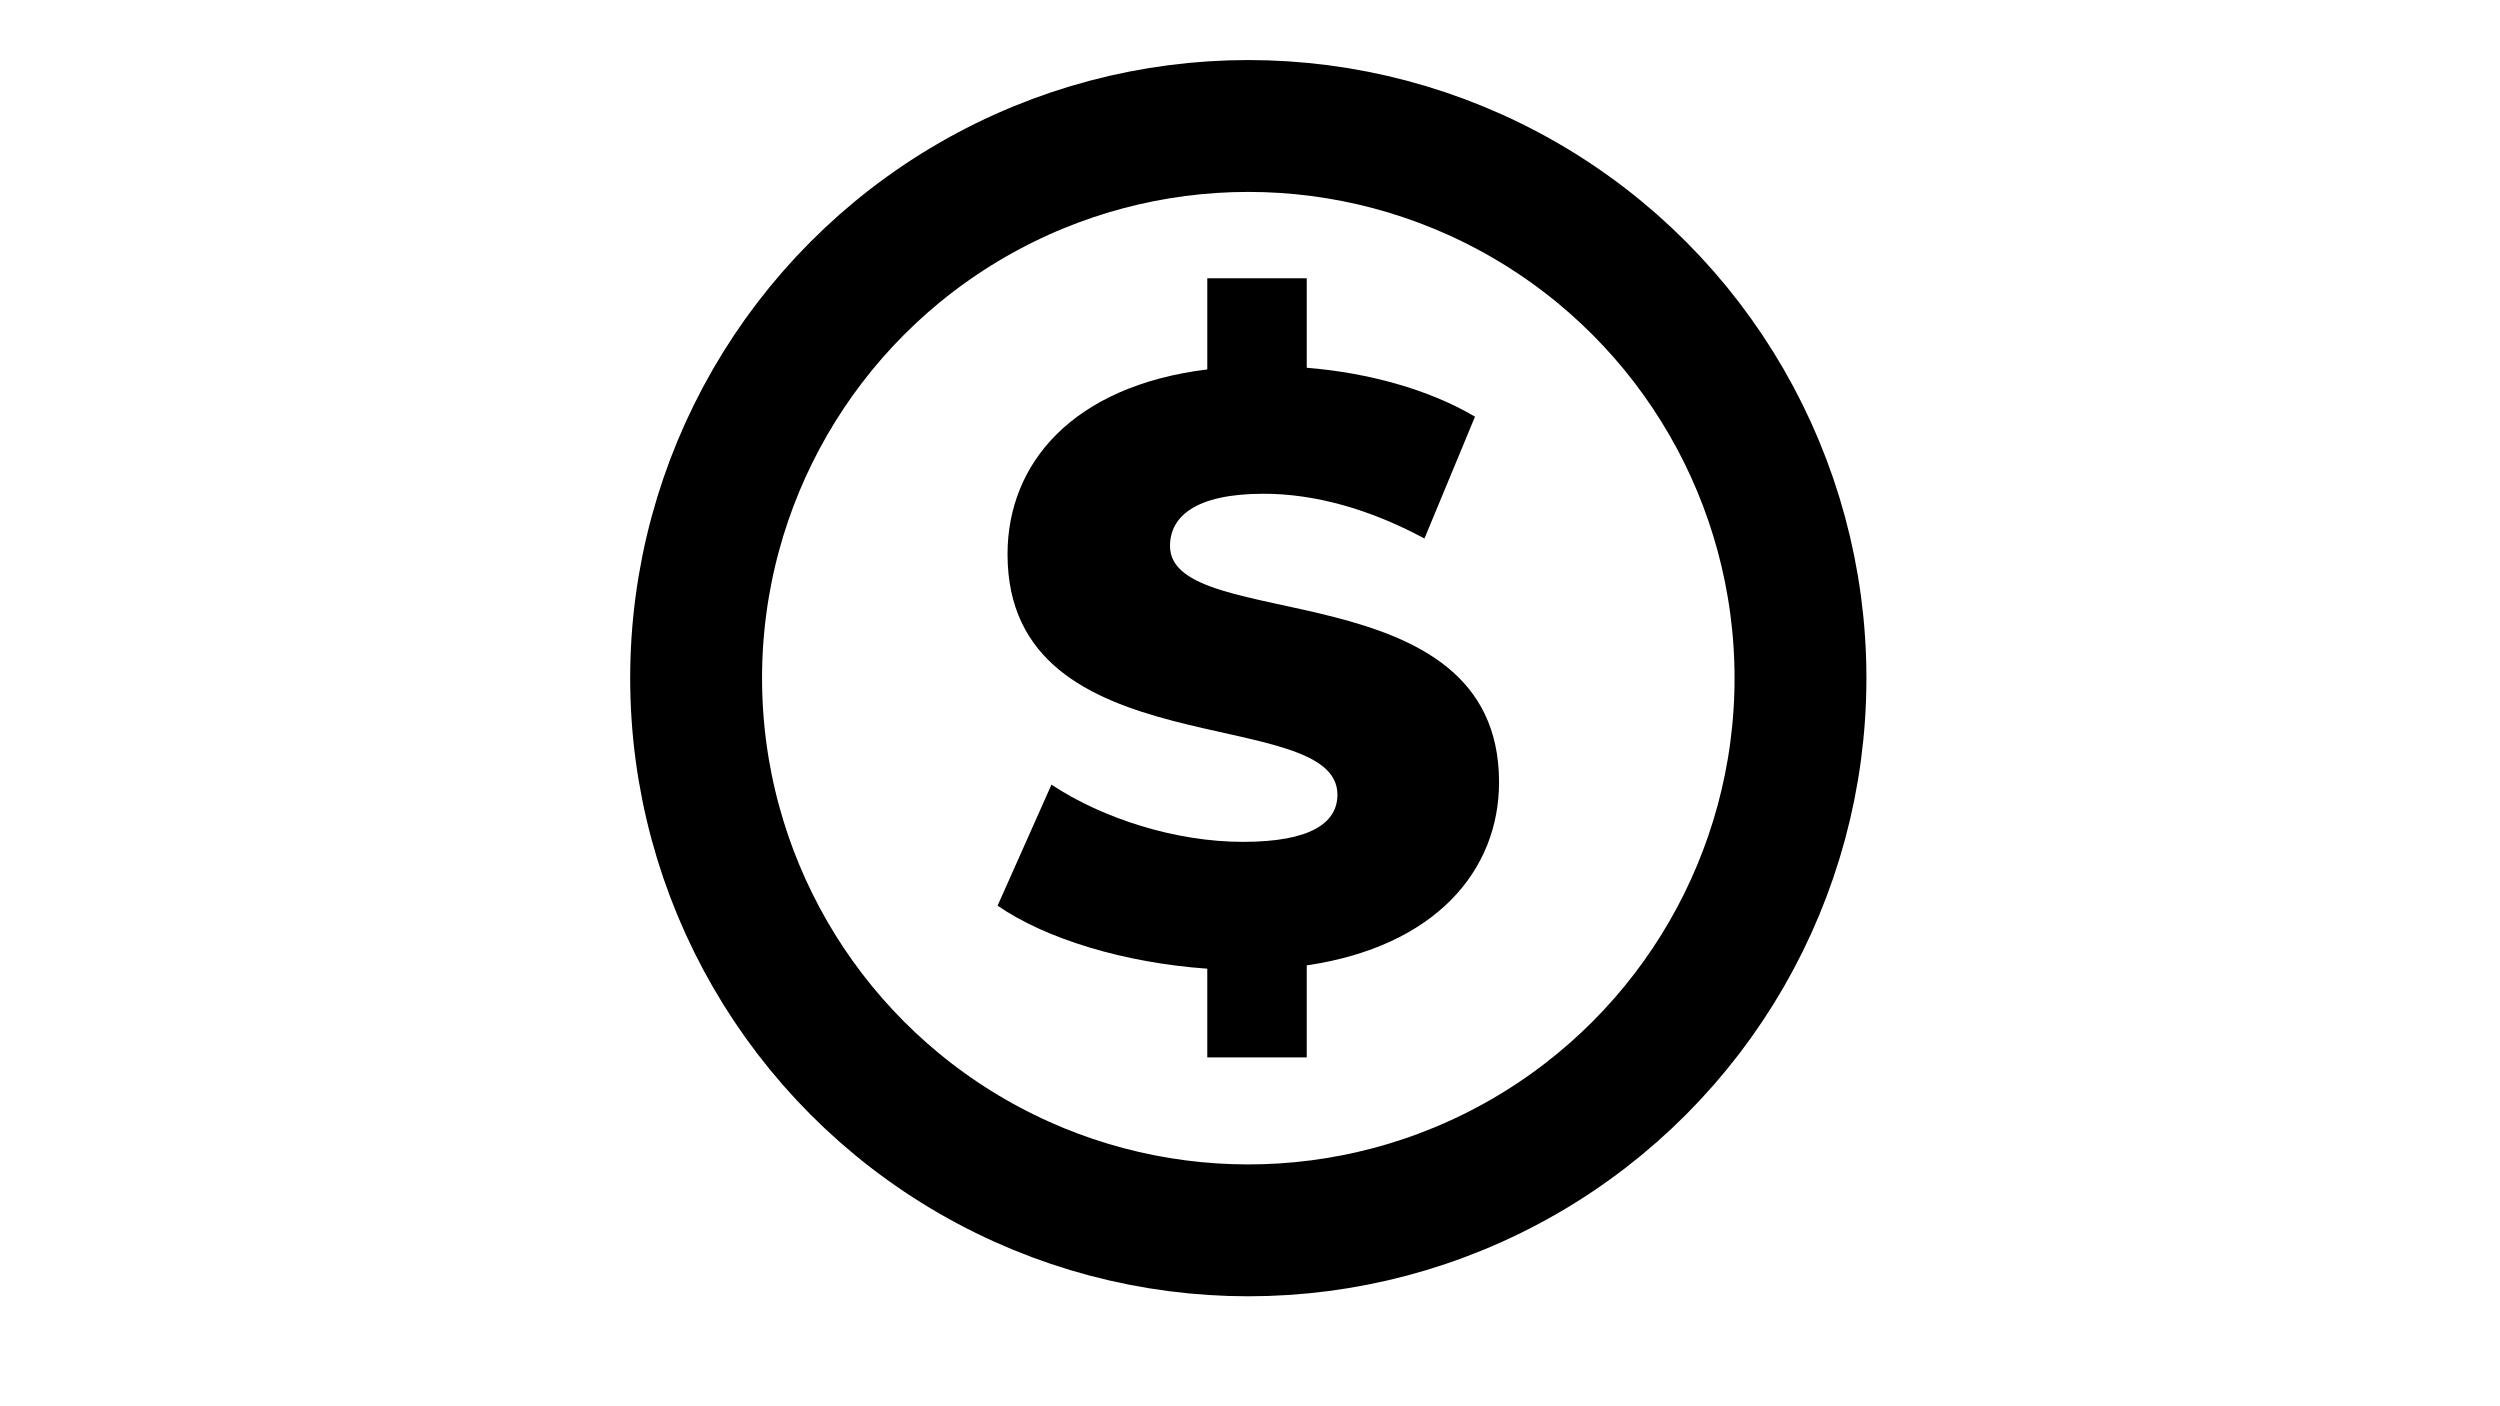
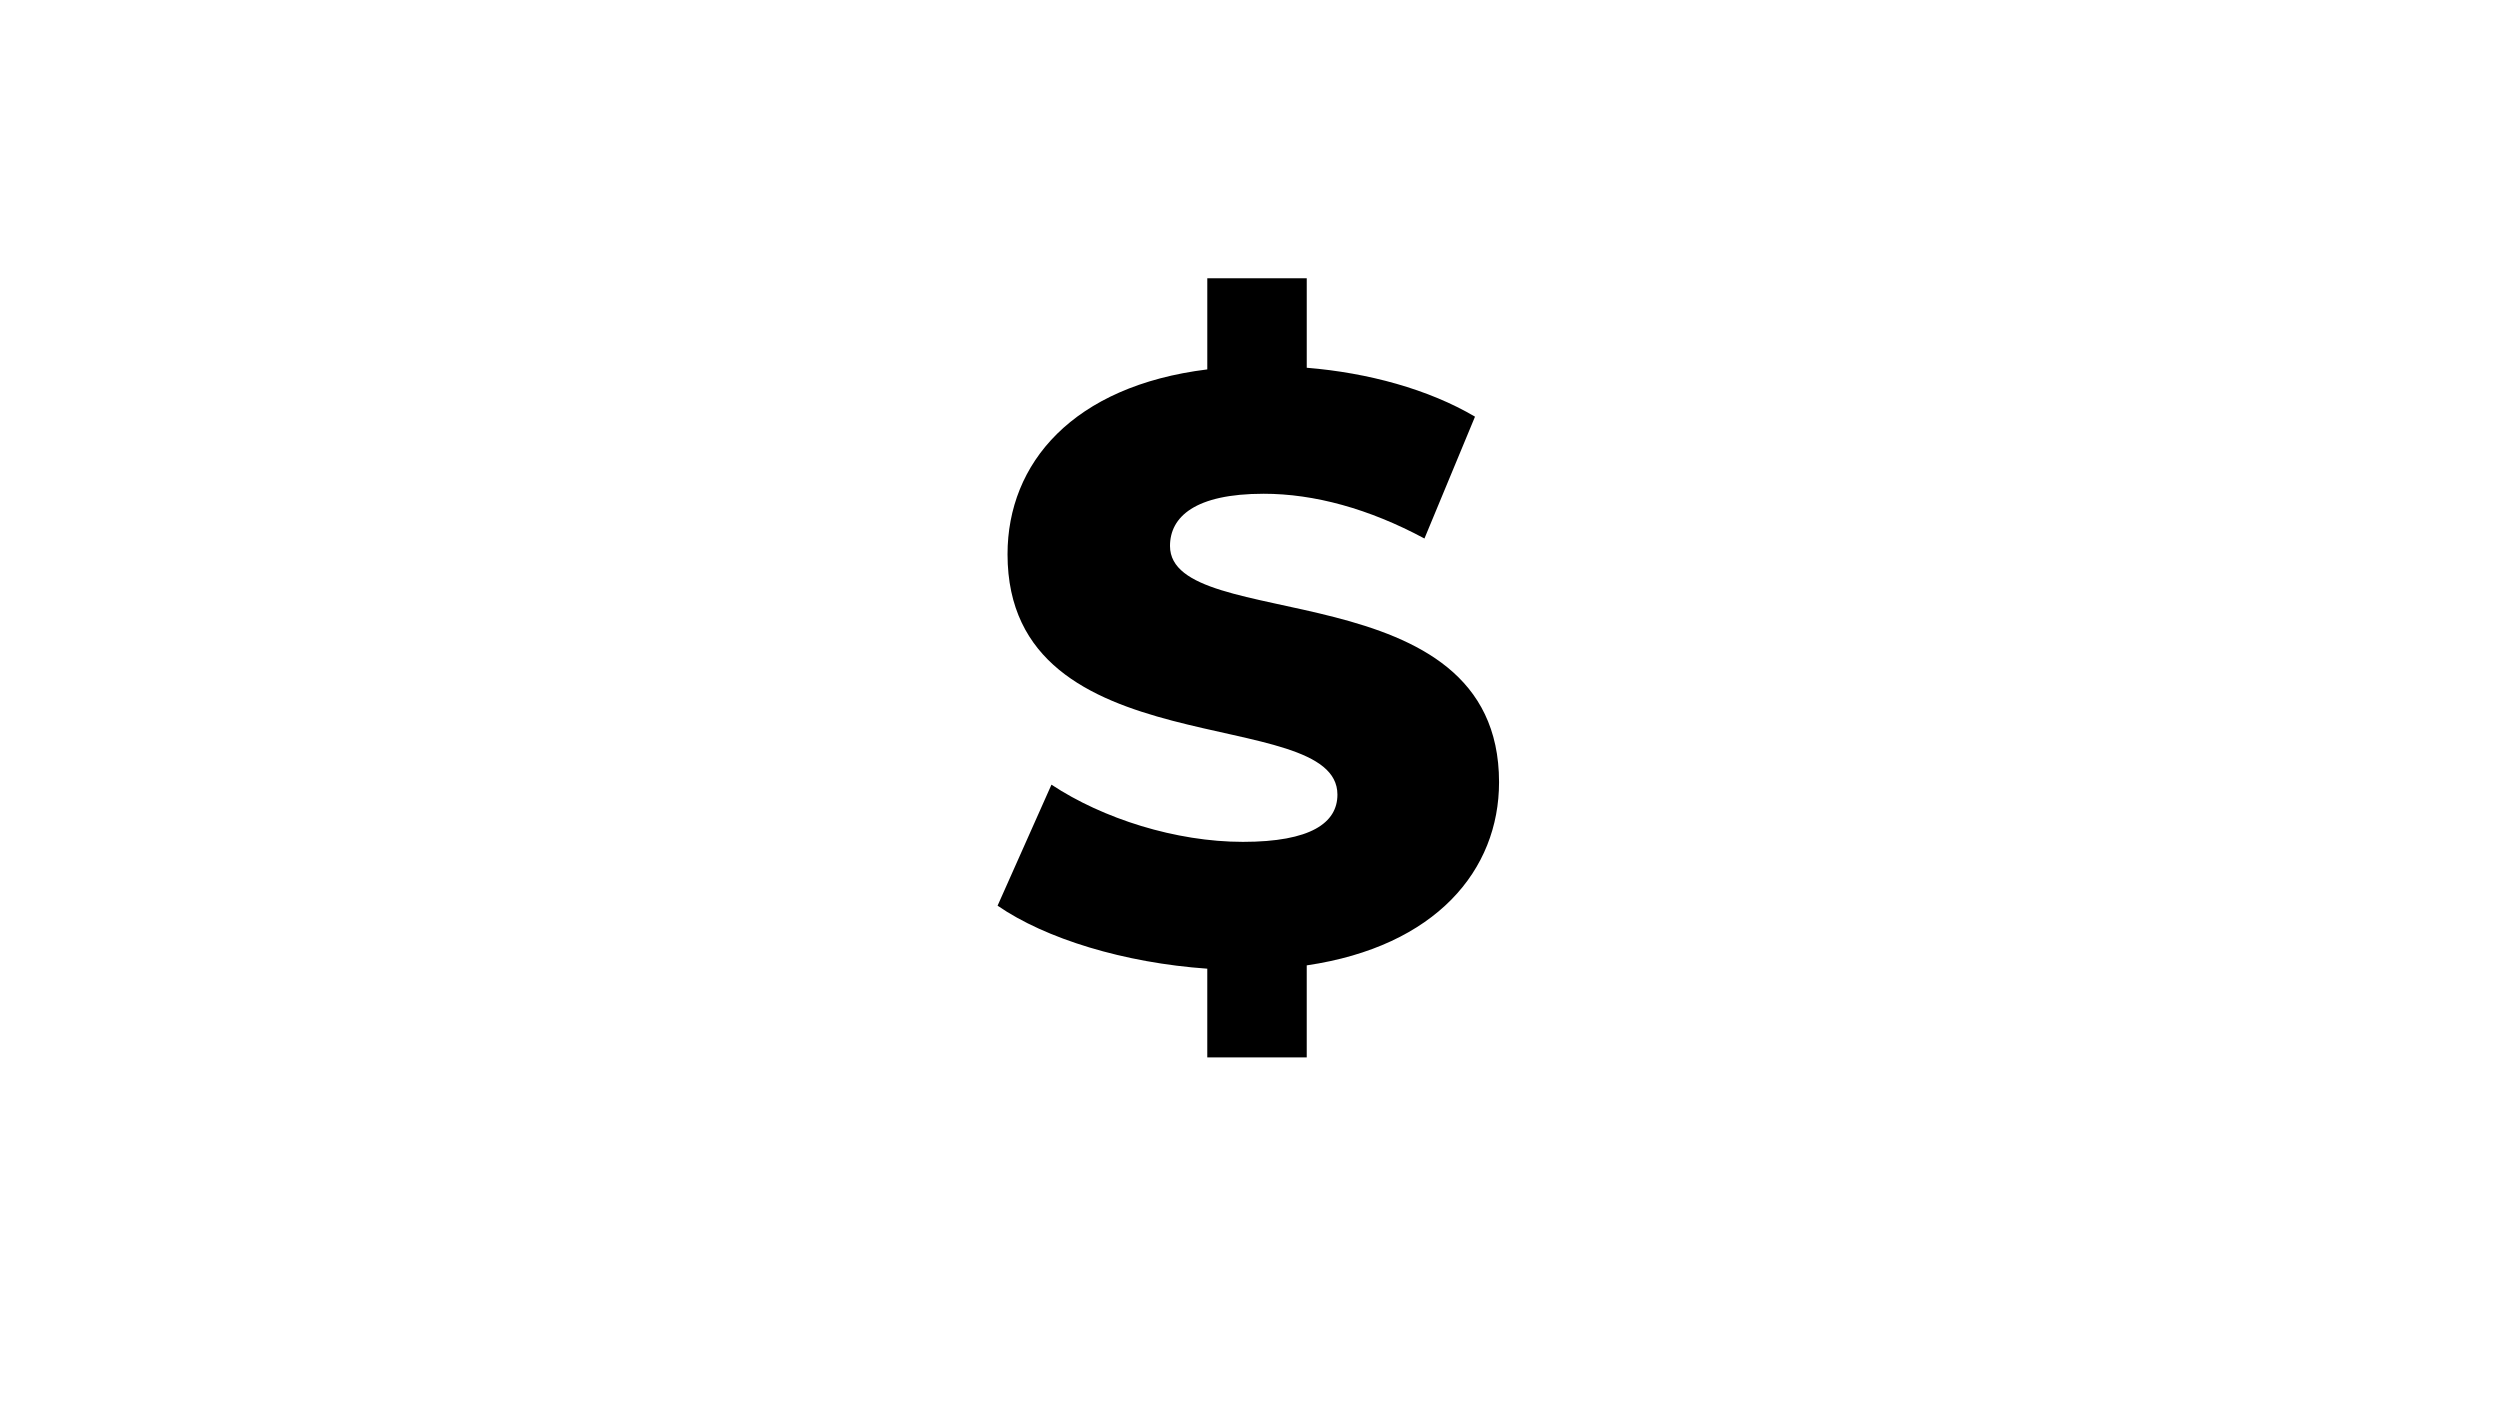
<svg xmlns="http://www.w3.org/2000/svg" version="1.1" id="Ebene_1" x="0px" y="0px" width="1920px" height="1080px" viewBox="534.135 105.177 853.792 853.147" style="enable-background:new 0 0 1920 1080;">
  <style type="text/css">
	.st0{fill:none;stroke:#000000;stroke-width:70;stroke-miterlimit:10;}
	.st1{fill:none;stroke:#000000;stroke-width:100;stroke-miterlimit:10;}
	.st2{fill:none;stroke:#000000;stroke-width:130;stroke-miterlimit:10;}
	.st3{fill:none;stroke:#000000;stroke-width:80;stroke-miterlimit:10;}
	.st4{fill:none;stroke:#A6A6A6;stroke-width:97;stroke-miterlimit:10;}
</style>
-   <circle class="st3" cx="960" cy="516.61" r="335" />
  <g>
    <path d="M995.45,690.85v55.82h-60.34v-53.81c-50.29-3.52-98.06-18.1-127.22-38.22l32.69-73.42c31.18,20.62,75.43,34.7,116.16,34.7 c41.23,0,57.33-11.57,57.33-28.66c0-55.82-200.14-15.08-200.14-145.83c0-55.31,39.73-102.08,121.19-112.14v-55.31h60.34v54.31 c37.21,3.02,73.92,13.07,102.08,29.67l-30.67,73.92c-33.69-18.1-66.88-27.15-97.55-27.15c-41.74,0-56.82,14.08-56.82,31.68 c0,53.8,199.63,13.58,199.63,143.31C1112.12,633.02,1073.9,679.29,995.45,690.85z" />
  </g>
</svg>